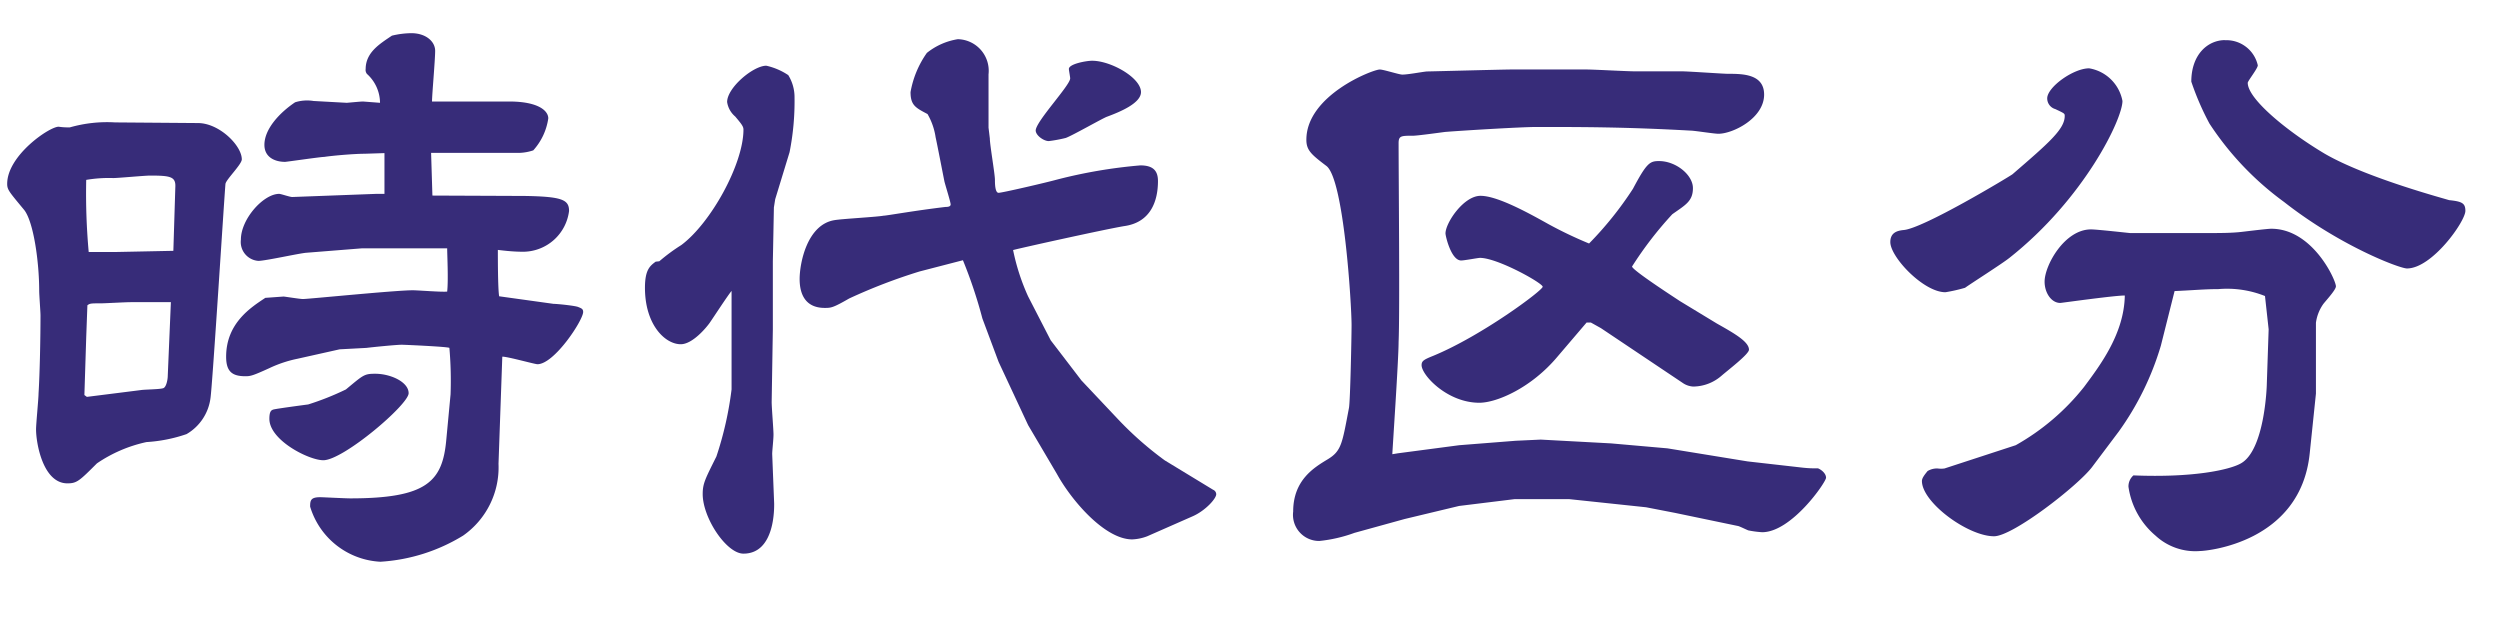
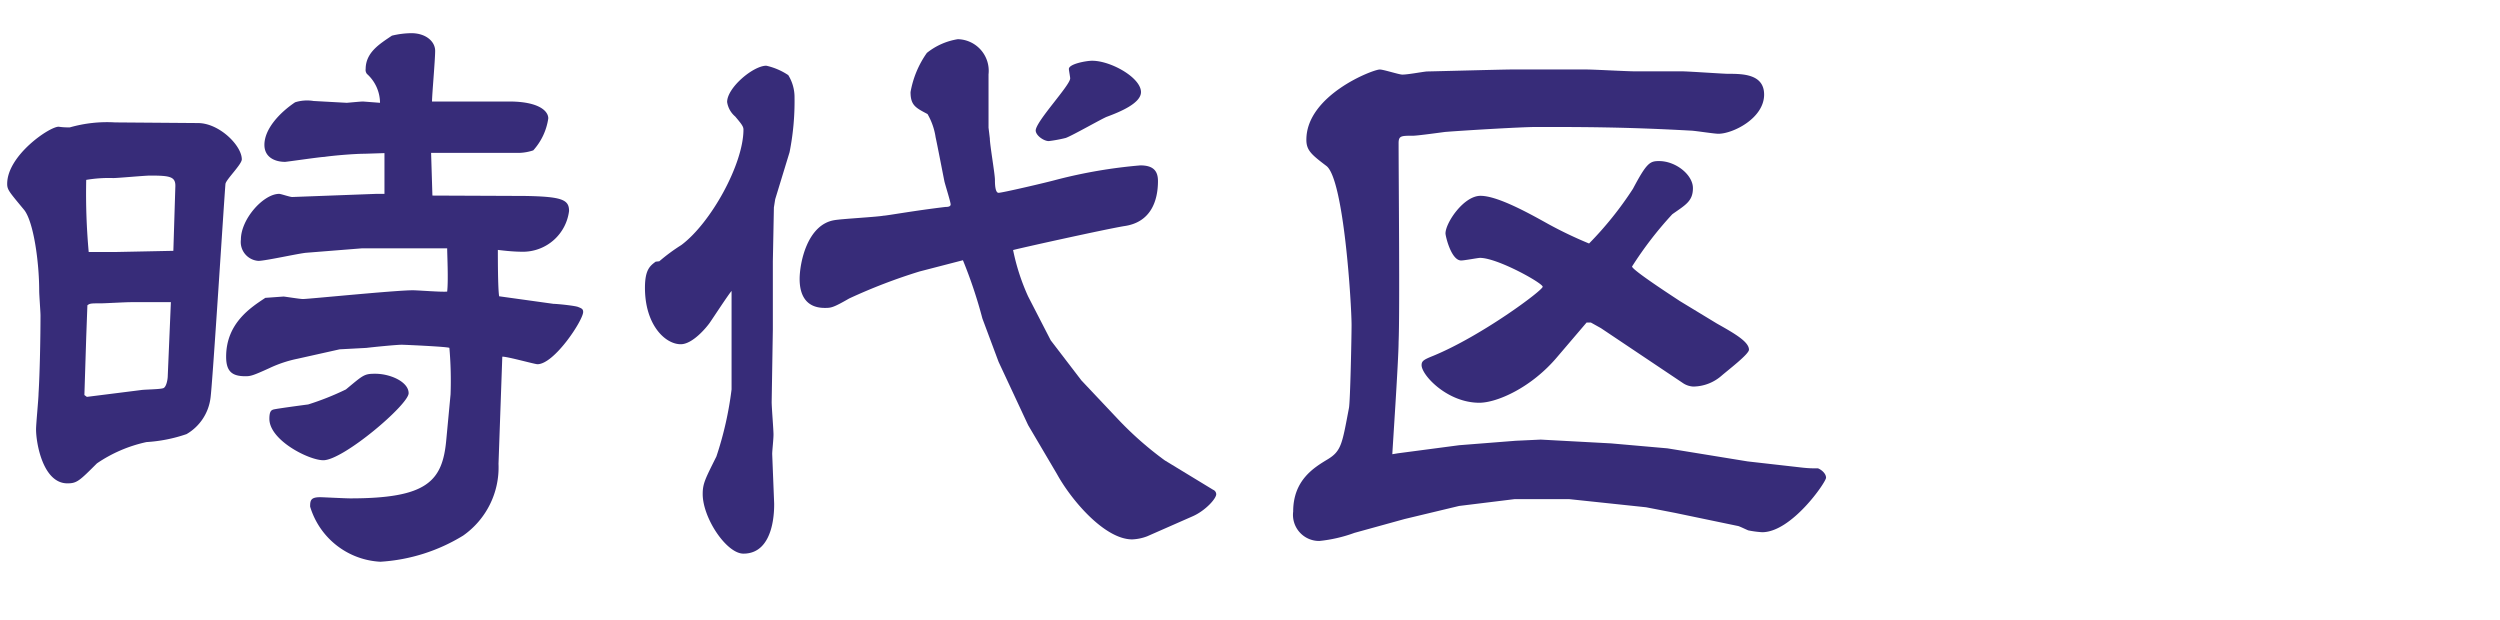
<svg xmlns="http://www.w3.org/2000/svg" width="191.37" height="47.45" viewBox="0 0 191.37 47.45">
  <defs>
    <style>.cls-1{fill:#fff;}.cls-2{fill:#372c79;}</style>
  </defs>
  <g id="レイヤー_2" data-name="レイヤー 2">
    <g id="レイヤー_1-2" data-name="レイヤー 1">
-       <rect class="cls-1" width="191.37" height="47.45" />
      <path class="cls-2" d="M11.21,33.84a10.78,10.78,0,0,0-3.79,1.63C6.07,36.82,5.88,37,5.16,37c-1.87,0-2.4-3.07-2.4-4.13,0-.43.19-2.35.19-2.74.1-1.58.15-4.41.15-6,0-.24-.1-1.58-.1-1.87,0-2.21-.43-5.28-1.15-6.19-1.15-1.39-1.3-1.54-1.3-2,0-2.16,3.22-4.37,3.94-4.37a5,5,0,0,0,.86.05,10.35,10.35,0,0,1,3.46-.38l6.34.05c1.63,0,3.36,1.72,3.36,2.78,0,.38-1.2,1.54-1.25,1.87s-1,15.51-1.15,16.42a3.74,3.74,0,0,1-1.83,2.74A11.55,11.55,0,0,1,11.21,33.84ZM6.65,30.38l4.13-.52c.29-.05,1.49-.05,1.73-.15s.33-.72.33-.91l.24-5.67-.29,0H10c-.38,0-2,.09-2.25.09-.77,0-.87,0-1.06.15L6.6,25.82l-.14,4.42ZM8.86,19.29l4.41-.09.15-4.85c.05-.82-.34-.91-1.92-.91-.43,0-2.45.19-2.83.19a10.3,10.3,0,0,0-2.07.14,49.41,49.41,0,0,0,.19,5.52ZM40.2,15c2.84.05,3.36.29,3.36,1.15a3.56,3.56,0,0,1-3.45,3.12c-.34,0-.87,0-2-.14,0,.58,0,3,.1,3.55l4.17.58c.29,0,1.64.14,1.88.24s.38.14.38.38c0,.63-2.21,4-3.5,4-.2,0-2.26-.58-2.69-.58l-.29,8.21A6.37,6.37,0,0,1,35.45,41a13.7,13.7,0,0,1-6.33,2,5.93,5.93,0,0,1-5.38-4.22c0-.48.05-.72.77-.72.19,0,1.92.09,2.3.09,5.86,0,7.06-1.29,7.35-4.46l.33-3.51a29.07,29.07,0,0,0-.09-3.55c-.1-.09-3.41-.24-3.65-.24-.43,0-2.31.19-2.69.24L26,26.74l-3.22.72a9.43,9.43,0,0,0-2.16.72c-1.25.57-1.44.62-1.83.62-1,0-1.48-.34-1.48-1.49,0-2.59,1.92-3.79,3-4.51l1.39-.1c.1,0,1.25.19,1.49.19.43,0,7.06-.67,8.4-.67.43,0,2.26.15,2.64.1.1-.87,0-2.83,0-3.31-1.05,0-5.61,0-6.53,0l-4.27.34c-.57.05-3.12.62-3.65.62a1.45,1.45,0,0,1-1.34-1.63c0-1.58,1.73-3.5,2.93-3.5.14,0,.81.24,1,.24l6.43-.24h.63c0-1.83,0-2.4,0-3.12l-1.54.05c-.77,0-2.4.14-3.07.24-.29,0-2.88.38-3,.38-.76,0-1.58-.34-1.58-1.3,0-1.24,1.2-2.49,2.35-3.26A3.06,3.06,0,0,1,24,7.73l2.54.14c.05,0,1.06-.1,1.25-.1l1.3.1a3,3,0,0,0-1-2.21.49.49,0,0,1-.1-.38C28,4,29.07,3.36,30,2.73a6.53,6.53,0,0,1,1.49-.19c1.1,0,1.82.63,1.82,1.35s-.24,3.36-.24,3.88l5.9,0c2.26,0,3,.72,3,1.29a4.63,4.63,0,0,1-1.15,2.45,3.73,3.73,0,0,1-1,.19H33l.1,3.27ZM26.48,29.81c1.34-1.11,1.39-1.2,2.25-1.2,1.15,0,2.55.62,2.55,1.49s-5,5.13-6.53,5.13c-1.11,0-4.13-1.53-4.13-3.17,0-.57.14-.67.34-.72.43-.09,2.25-.33,2.63-.38A20.94,20.94,0,0,0,26.48,29.81Z" />
      <path class="cls-2" d="M50.47,20a13.8,13.8,0,0,1,1.68-1.24c2.26-1.68,4.76-6.2,4.76-8.84,0-.24-.15-.43-.63-1a1.8,1.8,0,0,1-.62-1.11c0-1.1,2-2.78,3-2.78a5,5,0,0,1,1.68.72,3.21,3.21,0,0,1,.48,1.73,19.92,19.92,0,0,1-.38,4.17l-1.1,3.6-.1.63L59.16,20V25.2l-.09,5.57c0,.43.14,2.11.14,2.49s-.1,1.25-.1,1.49l.15,3.79c0,.29.09,3.84-2.35,3.84-1.3,0-3.12-2.73-3.12-4.56,0-.81.19-1.15,1.05-2.88A26.32,26.32,0,0,0,56,29.81L56,23.86v-1.4L56,22.27c-.29.34-1.44,2.11-1.68,2.45s-1.3,1.63-2.21,1.63c-1.2,0-2.74-1.49-2.74-4.32,0-1.39.39-1.68.82-2Zm25.3-9.4c0,.48.39,2.73.39,3.16,0,.24,0,1,.28,1s3.75-.81,4.42-1a38.43,38.43,0,0,1,6.43-1.1c1,0,1.35.43,1.35,1.2,0,1.49-.53,3.17-2.6,3.45-1.44.24-7.77,1.64-8.49,1.83a16.45,16.45,0,0,0,1.15,3.55l1.73,3.36,2.35,3.07,2.83,3a25.94,25.94,0,0,0,3.55,3.12l3.7,2.25a.38.38,0,0,1,.24.34c0,.34-.82,1.25-1.78,1.68l-3.5,1.54a3.64,3.64,0,0,1-1.15.24c-2.11,0-4.66-3-5.76-5L78.7,32.54,76.44,27.7,75.2,24.38a35.78,35.78,0,0,0-1.49-4.46l-3.32.86A42.46,42.46,0,0,0,65,22.85c-1.25.72-1.39.72-1.87.72-1.44,0-1.92-1-1.92-2.21s.57-4.18,2.68-4.51c.58-.1,3.22-.24,3.75-.34.24,0,2.3-.38,4.75-.67.1,0,.38,0,.38-.19s-.43-1.54-.48-1.78-.57-2.93-.67-3.36A5,5,0,0,0,71,8.73c-.91-.48-1.3-.67-1.3-1.68a7.4,7.4,0,0,1,1.25-3A5.05,5.05,0,0,1,73.32,3a2.42,2.42,0,0,1,2.35,2.69c0,.48,0,3.79,0,4.08ZM81.92,6c0-.1-.1-.63-.1-.72,0-.39,1.34-.63,1.78-.63,1.44,0,3.74,1.3,3.74,2.4,0,.87-1.68,1.54-2.59,1.88-.29.09-2.64,1.44-3.17,1.63a10.65,10.65,0,0,1-1.3.24c-.38,0-1-.43-1-.82C79.32,9.26,81.92,6.53,81.92,6Z" />
      <path class="cls-2" d="M107,34.7l4.7-.62,4.32-.34,1.92-.09,5.38.29,4.32.38,6.14,1,4.23.48a8.85,8.85,0,0,0,1.15.05c.24.09.62.38.62.72s-2.64,4.17-4.89,4.17a7.7,7.7,0,0,1-1.06-.14c-.14-.05-.72-.34-.81-.34l-4.8-1L126,38.83l-5.86-.62H120l-4.08,0-4.23.52-4.17,1-3.84,1.06a11,11,0,0,1-2.69.62,2,2,0,0,1-2-2.25c0-2.4,1.58-3.36,2.64-4s1.11-1.2,1.63-3.93c.1-.48.2-5.52.2-6.34,0-1.54-.58-11.18-1.93-12.19-1.15-.87-1.53-1.2-1.53-2,0-3.41,5.09-5.38,5.62-5.38.28,0,1.48.39,1.72.39.44,0,1.4-.19,1.88-.24.19,0,5.9-.15,6.43-.15l5.81,0c.57,0,3.07.14,3.65.14l3.6,0c.52,0,3.21.19,3.55.19,1.1,0,2.78,0,2.78,1.59,0,1.82-2.4,3-3.5,3-.34,0-1.83-.24-2.11-.24-5-.28-8.4-.28-11.81-.28-1.2,0-5.76.28-7,.38-.39.05-2.12.29-2.45.29-.91,0-1.11,0-1.11.57,0,2.4.1,13.06,0,15.22,0,1.35-.48,8.4-.48,8.59Zm24.43-9.93c1.35.76,2.45,1.39,2.45,2,0,.34-1.58,1.54-2.11,2a3.34,3.34,0,0,1-2.16.82,1.57,1.57,0,0,1-.82-.29l-6.24-4.18-.77-.43-.33,0-2.21,2.59c-2,2.4-4.66,3.55-6,3.55-2.45,0-4.42-2.11-4.42-2.88,0-.33.19-.43.91-.72,3.7-1.53,8.36-5,8.36-5.28s-3.46-2.21-4.8-2.21c-.15,0-1.2.2-1.44.2-.77,0-1.2-1.88-1.2-2.07,0-.81,1.39-2.88,2.68-2.88s3.65,1.3,5.19,2.16a31.34,31.34,0,0,0,3.12,1.49A26.59,26.59,0,0,0,125,14.45c1.06-2,1.3-2.12,2-2.12,1.29,0,2.59,1.06,2.59,2.07s-.58,1.29-1.58,2a28,28,0,0,0-3.08,4c0,.28,3.51,2.54,3.65,2.64Z" />
-       <path class="cls-2" d="M148.92,22.37c-1.68,0-4.22-2.69-4.22-3.84,0-.72.52-.87,1-.92,1.48-.09,8.16-4.12,8.35-4.27,2.78-2.4,4-3.45,4-4.46,0-.19,0-.19-.72-.53a.85.85,0,0,1-.62-.82c0-.86,2-2.3,3.21-2.3a3.11,3.11,0,0,1,2.55,2.5c0,1.39-2.93,7.48-8.64,12-.53.43-3,2-3.41,2.3A12.47,12.47,0,0,1,148.92,22.37Zm5.38,11.71a17.81,17.81,0,0,0,5.23-4.46c1.25-1.68,3.07-4.09,3.12-7-.82,0-4.85.57-4.94.57-.68,0-1.2-.77-1.2-1.63,0-1.25,1.53-4,3.55-4,.48,0,2.93.28,3,.28h6c.82,0,1.78,0,2.54-.09s2-.24,2.26-.24c3.17,0,4.95,3.93,4.95,4.41,0,.29-.87,1.2-1,1.4a3.23,3.23,0,0,0-.53,1.39v5.42l-.48,4.61c-.72,6.82-7.92,7.44-8.4,7.44A4.48,4.48,0,0,1,165,41a6,6,0,0,1-2.07-3.74,1.12,1.12,0,0,1,.38-.87c4.61.19,7.35-.43,8.21-.91,1.83-1,2-5.86,2-6.1l.14-4.17-.28-2.55a7.82,7.82,0,0,0-3.56-.53c-1.05,0-2.11.1-3.36.15l-1.05,4.18a21.91,21.91,0,0,1-3.22,6.57l-2.06,2.74c-1.11,1.44-6.05,5.28-7.49,5.28-2,0-5.52-2.59-5.52-4.23,0-.24.24-.52.43-.76a1.41,1.41,0,0,1,.77-.2,1.88,1.88,0,0,0,.53,0Zm16-31A2.46,2.46,0,0,1,172.83,5c0,.24-.77,1.2-.77,1.34,0,1.25,3.07,3.75,5.9,5.43,3.22,1.87,9.41,3.5,9.51,3.55,1,.1,1.25.24,1.25.82,0,.81-2.55,4.41-4.47,4.41-.57,0-5.13-1.73-9.41-5.09a23,23,0,0,1-5.71-6,20.79,20.79,0,0,1-1.39-3.21C167.74,4.17,169,3.07,170.33,3.07Z" />
    </g>
  </g>
</svg>